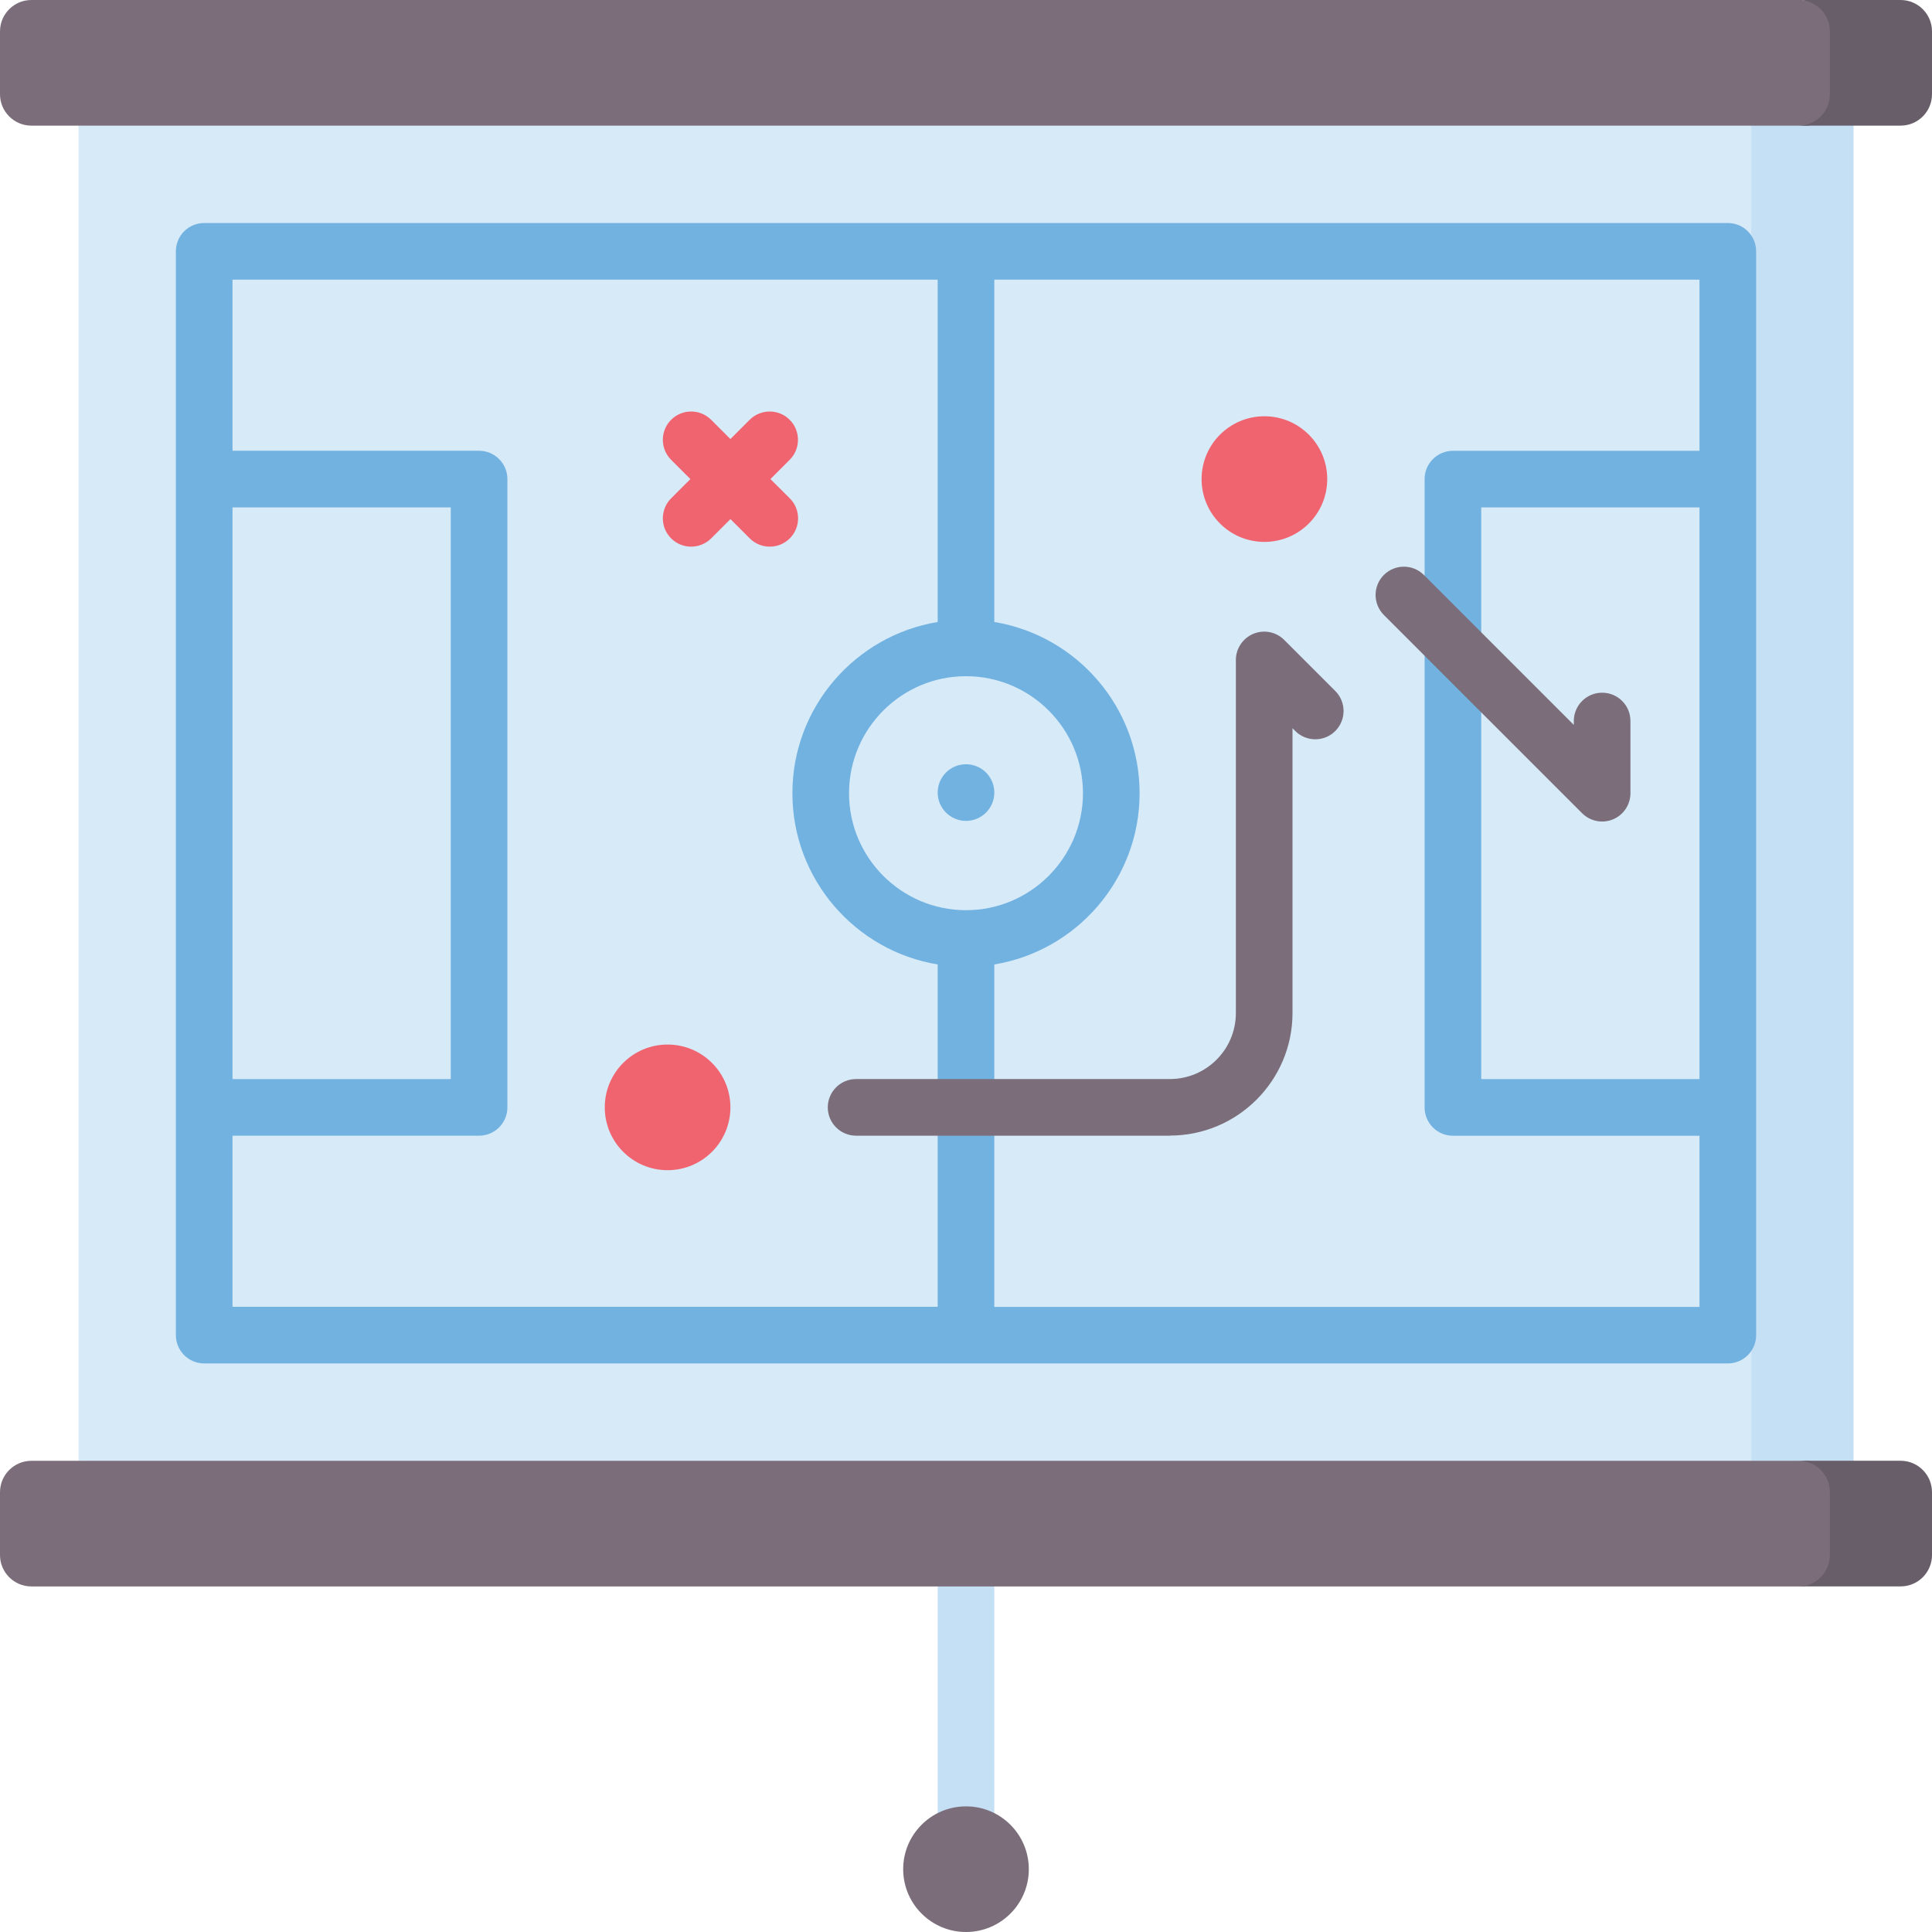
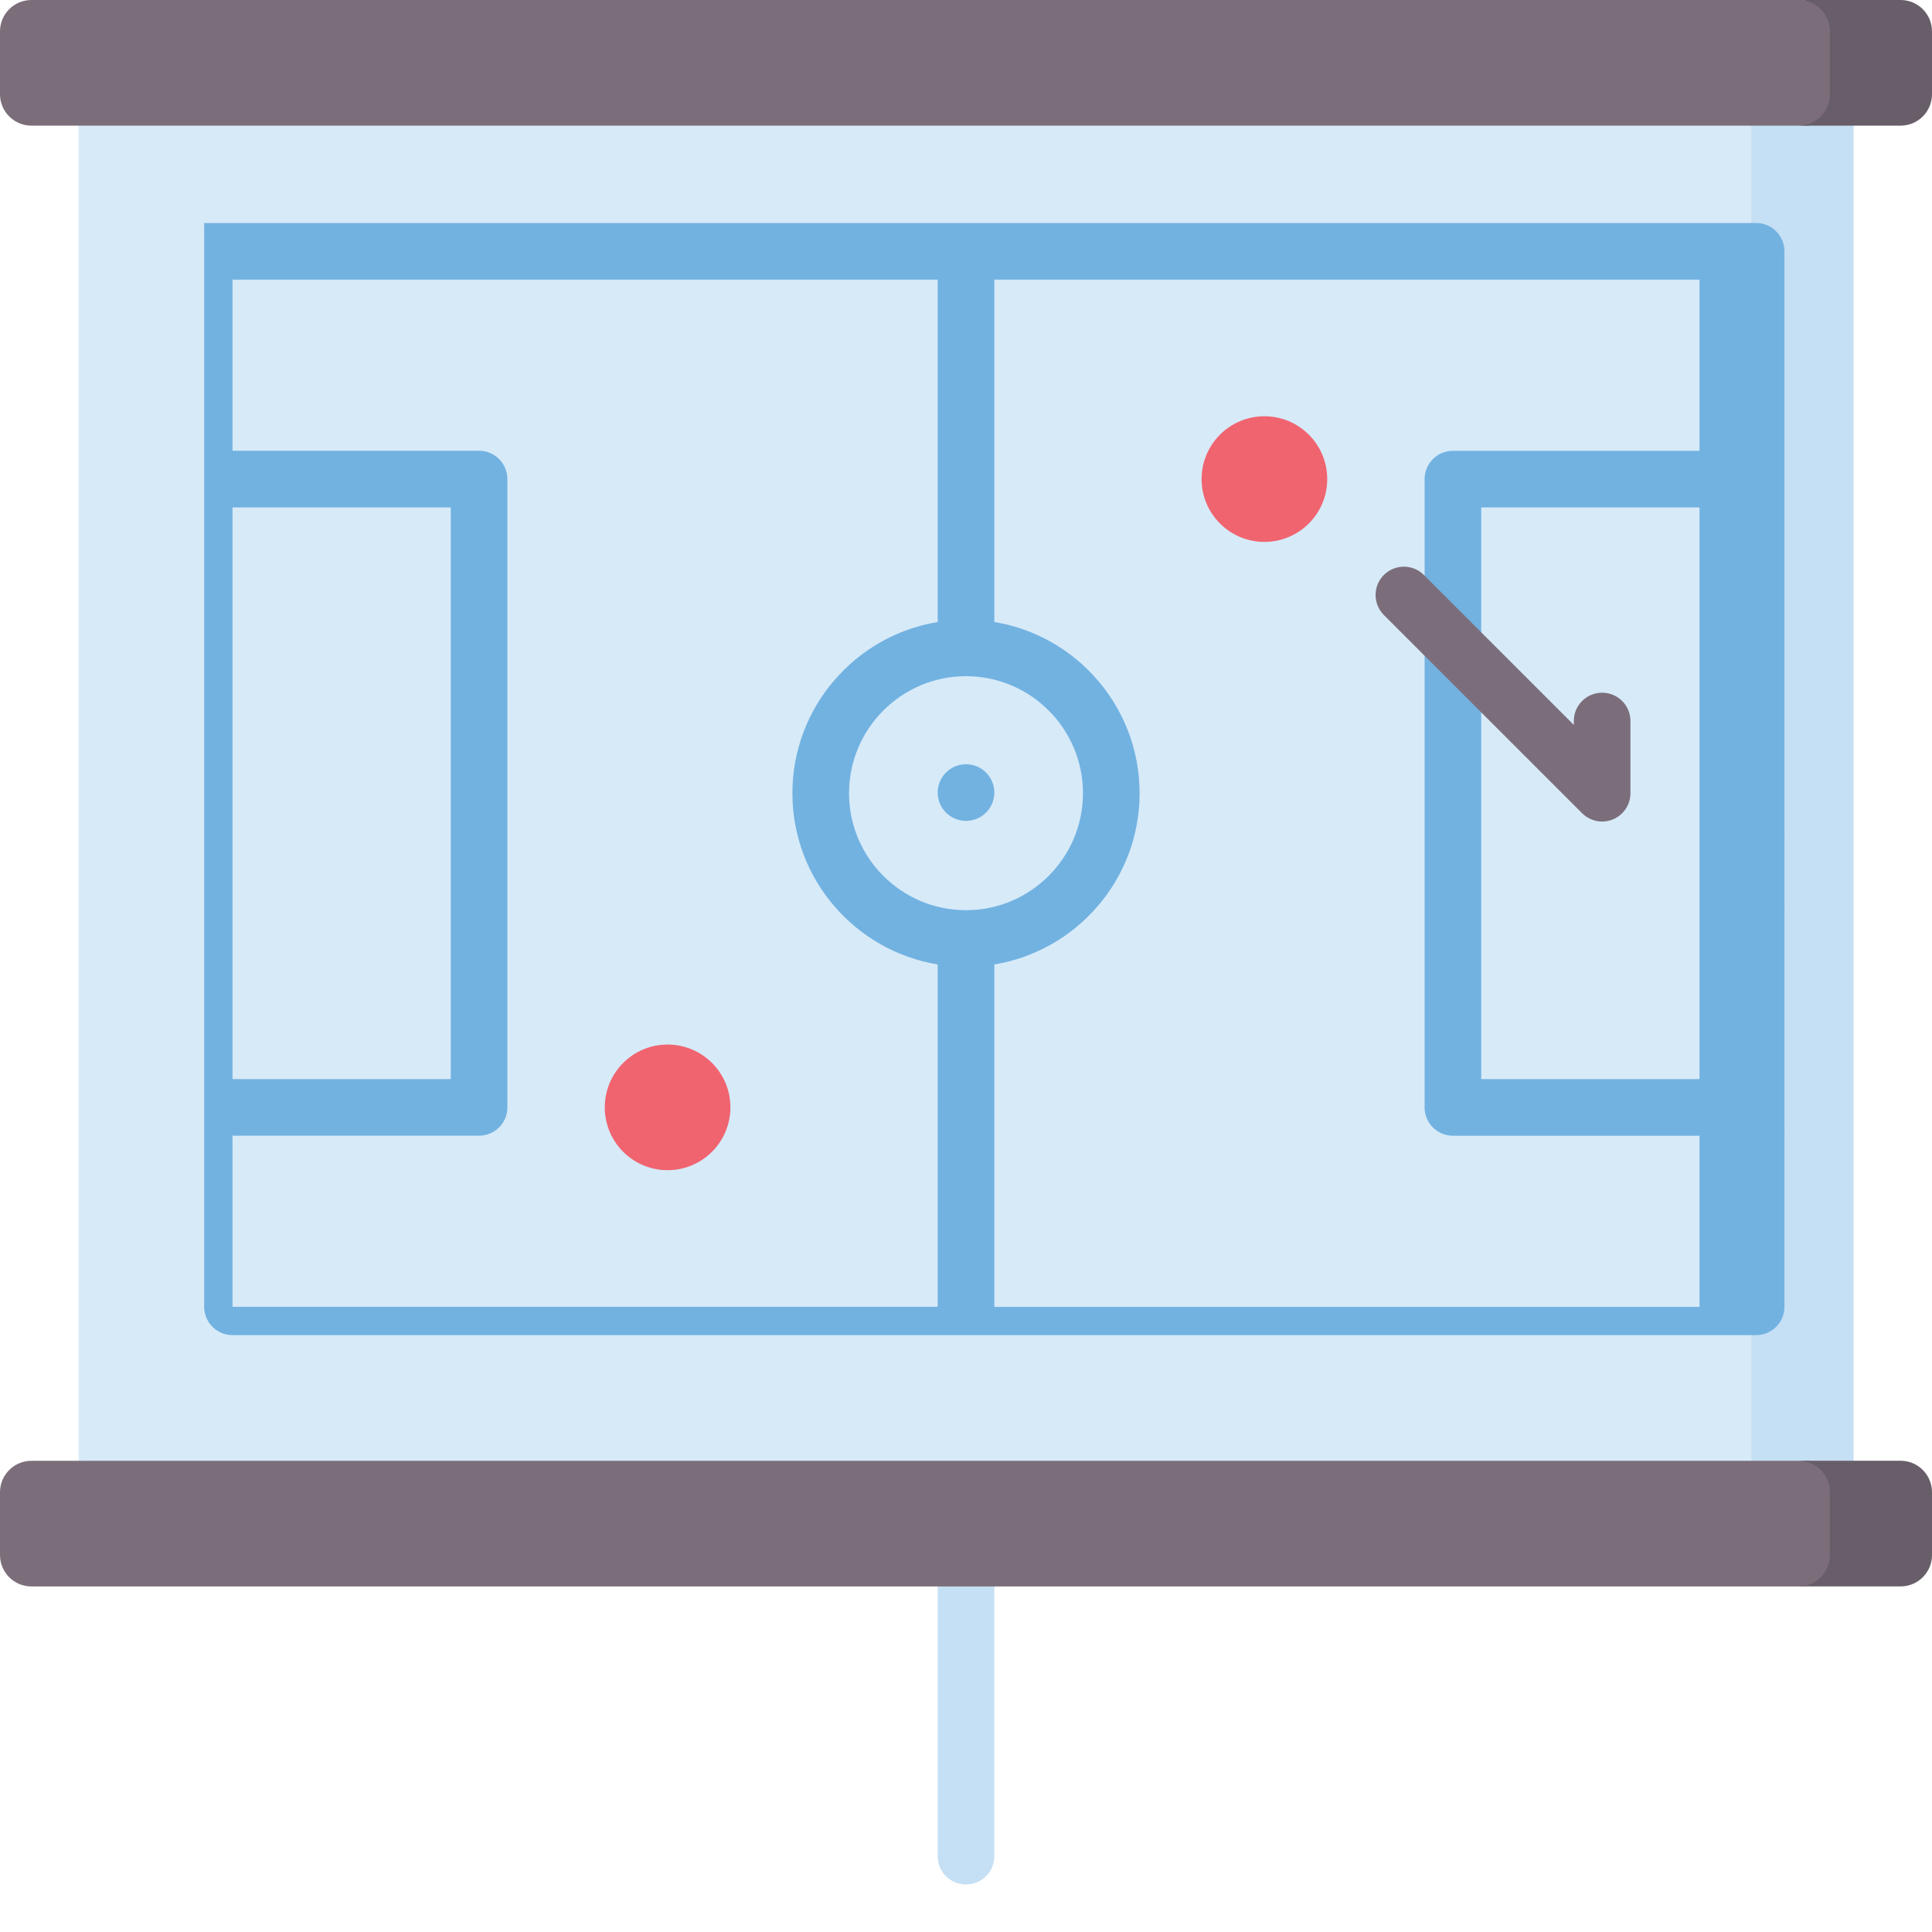
<svg xmlns="http://www.w3.org/2000/svg" version="1.1" id="Layer_1" x="0px" y="0px" viewBox="0 0 35 35" style="enable-background:new 0 0 35 35;" xml:space="preserve">
  <style type="text/css">
	.st0{fill:#C5DFF4;}
	.st1{fill:#D7EAF8;}
	.st2{fill:#72B2E1;}
	.st3{fill:#7B6E7A;}
	.st4{fill:#685E69;}
	.st5{fill:#F06470;}
</style>
  <g>
    <g>
      <path class="st0" d="M17.5,34.139c-0.283,0-0.513-0.229-0.513-0.513V27.837    c0-0.283,0.23-0.513,0.513-0.513c0.283,0,0.513,0.229,0.513,0.513v5.79    C18.013,33.91,17.783,34.139,17.5,34.139z" />
    </g>
    <g>
      <g>
        <g>
          <path class="st1" d="M33.577,26.463L17.5,27.306L1.423,26.463V2.276L17.5,1.138l16.077,1.138      V26.463z" />
        </g>
        <g>
          <path class="st0" d="M33.577,2.276l-1.85-0.399v25.724l1.85-1.138V2.276z" />
        </g>
        <g>
          <g>
-             <path class="st2" d="M31.301,4.04H3.699c-0.283,0-0.513,0.229-0.513,0.513v19.634       c0,0.283,0.23,0.513,0.513,0.513h27.602c0.283,0,0.513-0.229,0.513-0.513       V4.553c0-0.283-0.23-0.513-0.513-0.513V4.04z M17.5,16.489       c-1.169,0-2.119-0.951-2.119-2.119S16.331,12.25,17.5,12.25       c1.169,0,2.119,0.951,2.119,2.119S18.669,16.489,17.5,16.489L17.5,16.489z        M4.212,9.192h3.954v10.357H4.212V9.192z M4.212,20.574h4.467       c0.283,0,0.513-0.229,0.513-0.513V8.679c0-0.283-0.23-0.513-0.513-0.513H4.212       V5.066h12.775v6.202c-1.491,0.246-2.632,1.543-2.632,3.102       c0,1.559,1.141,2.857,2.632,3.102v6.202H4.212L4.212,20.574z M18.013,23.674       v-6.202c1.491-0.246,2.632-1.543,2.632-3.102c0-1.559-1.141-2.857-2.632-3.102       V5.066H30.788v3.101h-4.467c-0.283,0-0.513,0.229-0.513,0.513v11.382       c0,0.283,0.229,0.513,0.513,0.513h4.467v3.101H18.013z M30.788,9.192v10.357       h-3.954V9.192H30.788z" />
+             <path class="st2" d="M31.301,4.04H3.699v19.634       c0,0.283,0.23,0.513,0.513,0.513h27.602c0.283,0,0.513-0.229,0.513-0.513       V4.553c0-0.283-0.23-0.513-0.513-0.513V4.04z M17.5,16.489       c-1.169,0-2.119-0.951-2.119-2.119S16.331,12.25,17.5,12.25       c1.169,0,2.119,0.951,2.119,2.119S18.669,16.489,17.5,16.489L17.5,16.489z        M4.212,9.192h3.954v10.357H4.212V9.192z M4.212,20.574h4.467       c0.283,0,0.513-0.229,0.513-0.513V8.679c0-0.283-0.23-0.513-0.513-0.513H4.212       V5.066h12.775v6.202c-1.491,0.246-2.632,1.543-2.632,3.102       c0,1.559,1.141,2.857,2.632,3.102v6.202H4.212L4.212,20.574z M18.013,23.674       v-6.202c1.491-0.246,2.632-1.543,2.632-3.102c0-1.559-1.141-2.857-2.632-3.102       V5.066H30.788v3.101h-4.467c-0.283,0-0.513,0.229-0.513,0.513v11.382       c0,0.283,0.229,0.513,0.513,0.513h4.467v3.101H18.013z M30.788,9.192v10.357       h-3.954V9.192H30.788z" />
          </g>
          <g>
            <circle class="st2" cx="17.5" cy="14.358" r="0.513" />
          </g>
        </g>
      </g>
      <g>
        <path class="st3" d="M32.763,2.276l0.337-0.101l0.371-0.231l-0.087-1.381l-0.337-0.476     L32.762,0.015l-0.128-0.015H0.569C0.255,0,0,0.255,0,0.569v1.138     c0,0.314,0.255,0.569,0.569,0.569h32.012h0.181V2.276z" />
      </g>
      <g>
        <path class="st4" d="M34.431,0h-1.85c0.314,0,0.569,0.255,0.569,0.569v1.138     c0,0.314-0.255,0.569-0.569,0.569h1.85C34.745,2.276,35,2.022,35,1.707V0.569     C35,0.255,34.745,0,34.431,0z" />
      </g>
      <g>
        <path class="st3" d="M32.814,28.702l0.141-0.08l0.298-0.279l0.324-0.847l-0.449-0.9     l-0.351-0.132h-0.196H0.569c-0.314,0-0.569,0.255-0.569,0.569v1.138     c0,0.314,0.255,0.569,0.569,0.569h32.101L32.814,28.702z" />
      </g>
      <g>
        <path class="st4" d="M34.431,26.463h-1.85c0.314,0,0.569,0.255,0.569,0.569v1.138     c0,0.314-0.255,0.569-0.569,0.569h1.85C34.745,28.74,35,28.485,35,28.171v-1.138     C35,26.718,34.745,26.463,34.431,26.463z" />
      </g>
      <g>
        <circle class="st5" cx="12.094" cy="20.061" r="1.138" />
      </g>
      <g>
        <circle class="st5" cx="22.906" cy="8.679" r="1.138" />
      </g>
      <g>
-         <circle class="st3" cx="17.5" cy="33.862" r="1.138" />
-       </g>
+         </g>
    </g>
    <g>
      <g>
-         <path class="st3" d="M21.194,20.574h-5.685c-0.283,0-0.513-0.229-0.513-0.513     c0-0.283,0.23-0.513,0.513-0.513h5.685c0.659,0,1.195-0.536,1.195-1.195     v-6.397c0-0.207,0.125-0.394,0.317-0.474c0.192-0.08,0.412-0.036,0.559,0.111     l0.925,0.925c0.2,0.2,0.2,0.525-0,0.725     c-0.2,0.2-0.525,0.2-0.725-0l-0.05-0.05v5.159     c0,1.224-0.996,2.22-2.22,2.22L21.194,20.574z" />
-       </g>
+         </g>
    </g>
    <g>
      <g>
        <path class="st3" d="M29.025,14.883c-0.133,0-0.265-0.052-0.363-0.15l-3.592-3.592     c-0.2-0.2-0.2-0.525,0-0.725c0.2-0.2,0.525-0.2,0.725,0l2.716,2.716     v-0.07c0-0.283,0.229-0.513,0.513-0.513s0.513,0.229,0.513,0.513v1.308     c0,0.207-0.125,0.394-0.317,0.474c-0.063,0.026-0.13,0.039-0.196,0.039     L29.025,14.883z" />
      </g>
    </g>
    <g>
-       <path class="st5" d="M13.957,8.679l0.349-0.349c0.2-0.2,0.2-0.525,0-0.725    c-0.2-0.2-0.525-0.2-0.725,0l-0.349,0.349l-0.349-0.349    c-0.2-0.2-0.525-0.2-0.725,0c-0.2,0.2-0.2,0.525,0,0.725l0.349,0.349    l-0.349,0.349c-0.2,0.2-0.2,0.525,0,0.725    c0.1,0.1,0.231,0.15,0.363,0.15c0.131,0,0.262-0.05,0.363-0.15    l0.349-0.349l0.349,0.349c0.1,0.1,0.231,0.15,0.363,0.15    s0.262-0.05,0.363-0.15c0.2-0.2,0.2-0.525,0-0.725L13.957,8.679z" />
-     </g>
+       </g>
  </g>
</svg>